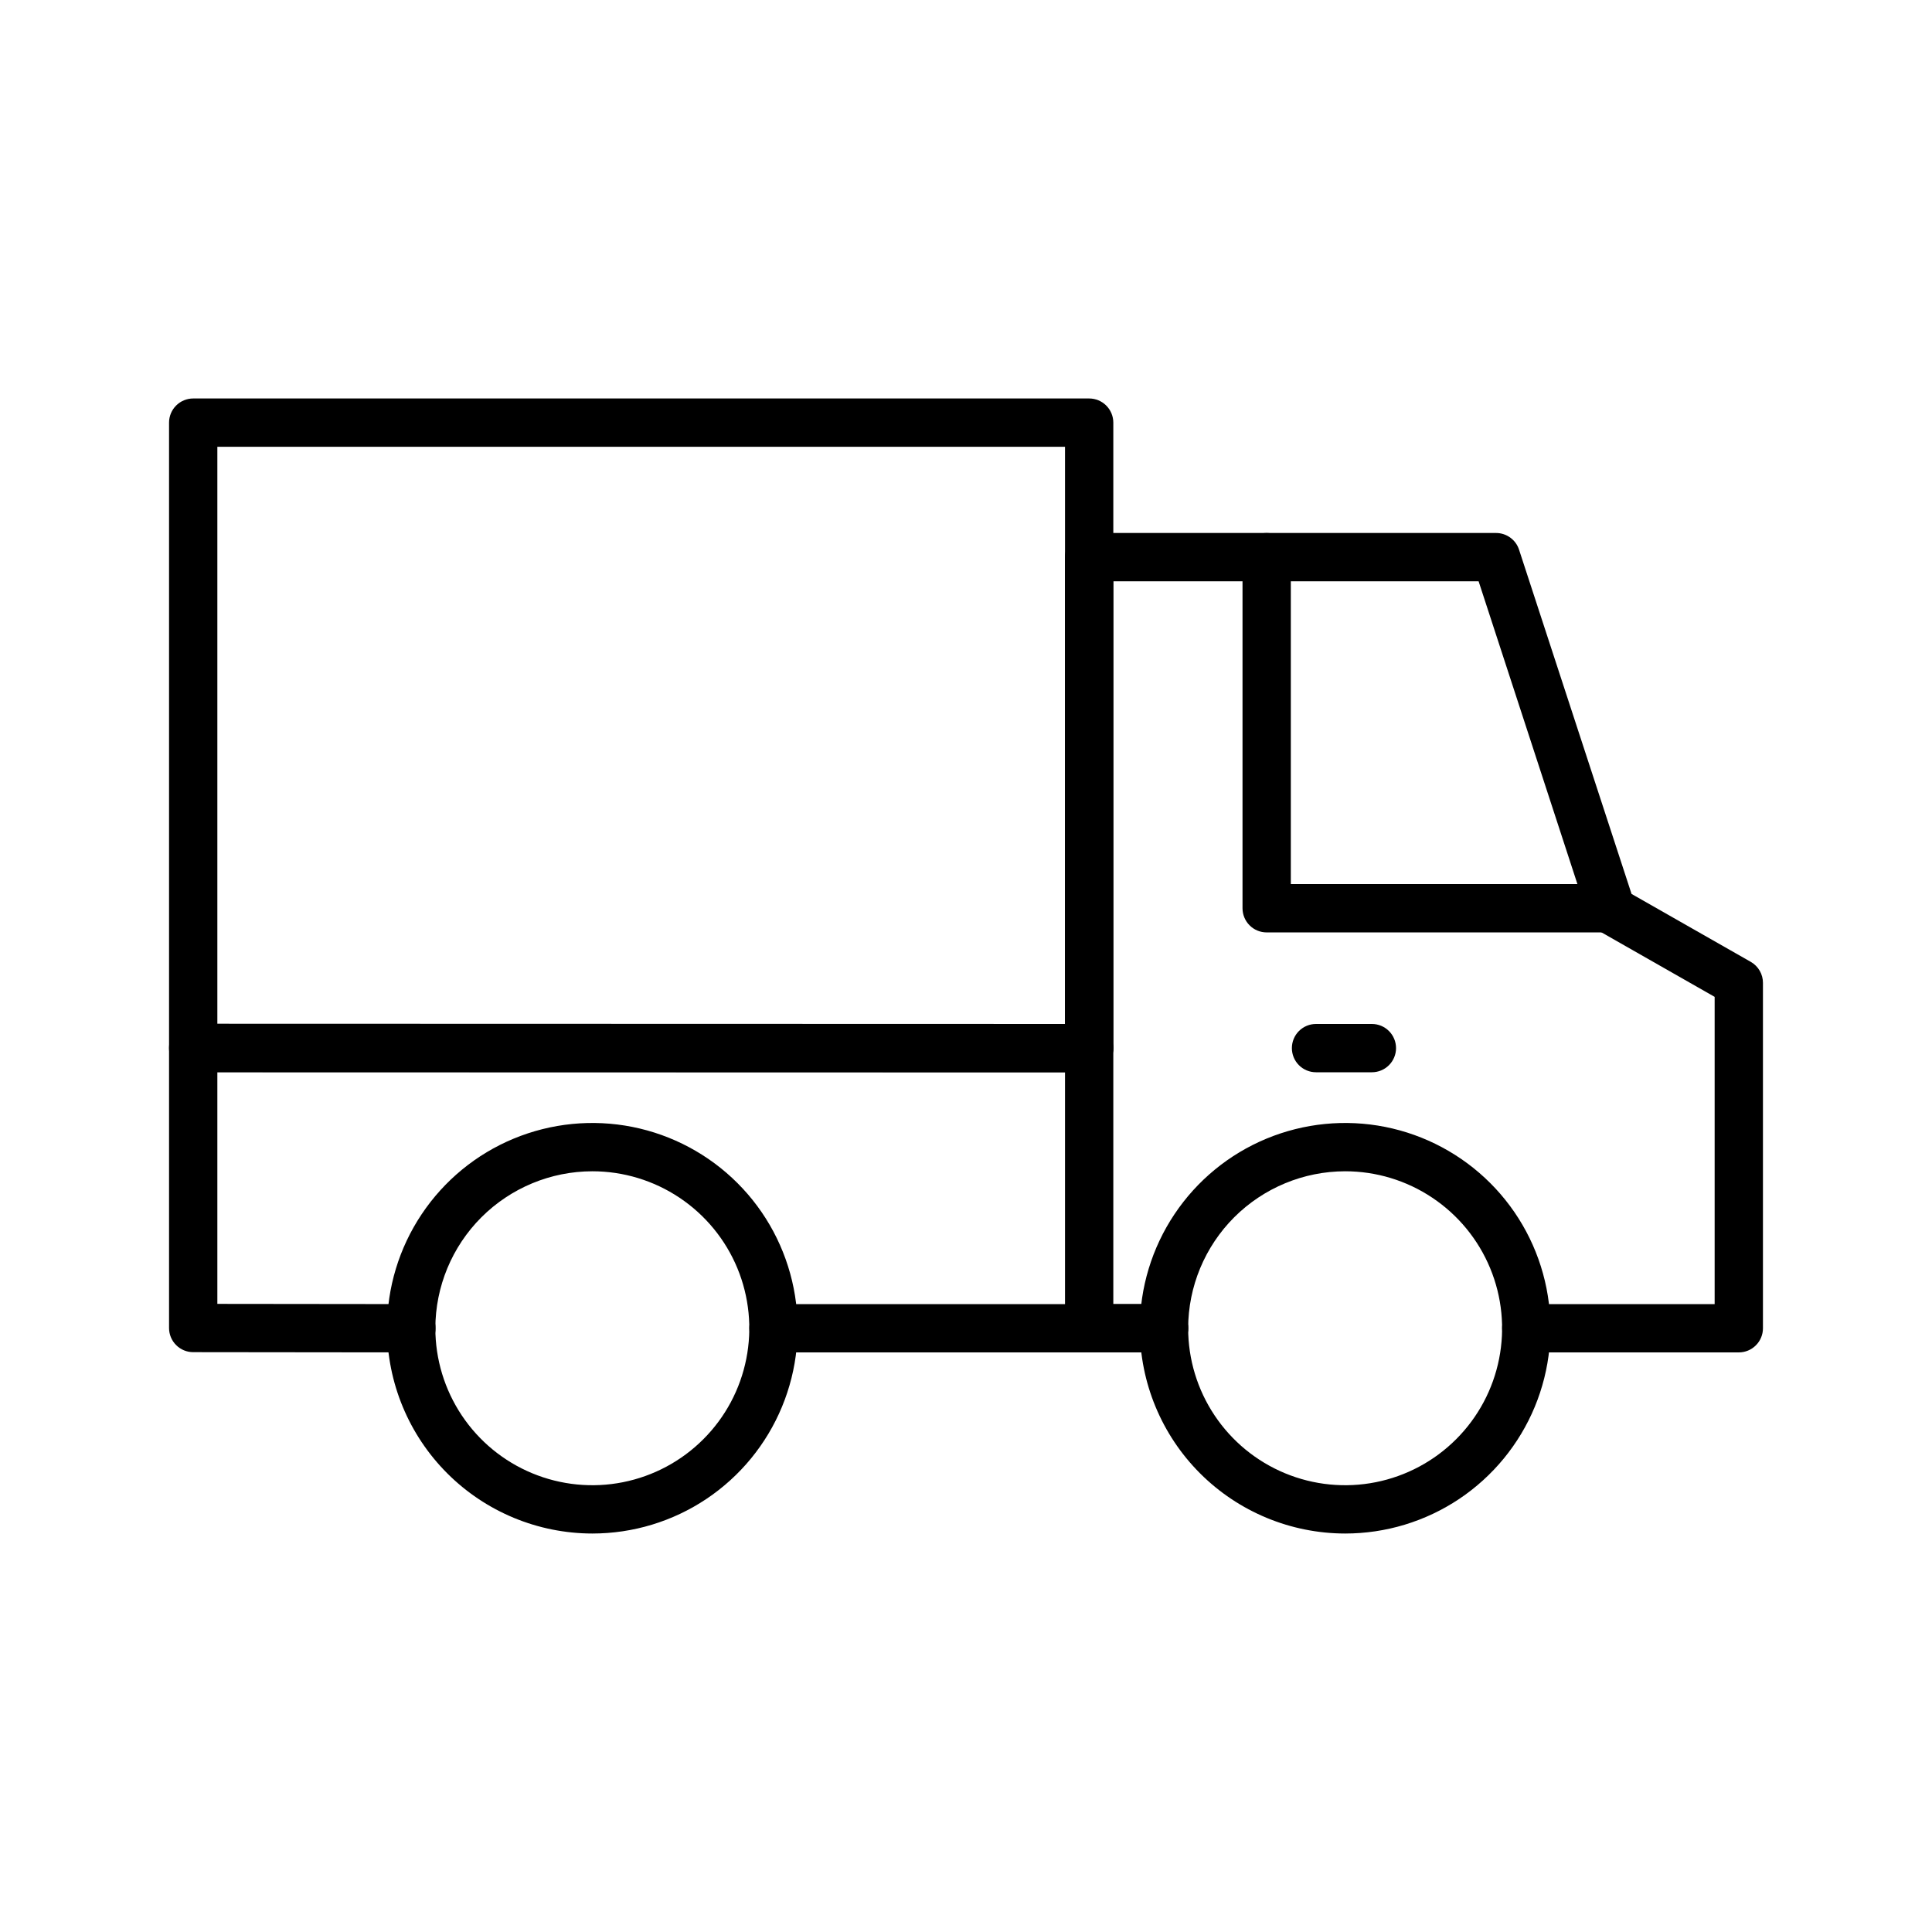
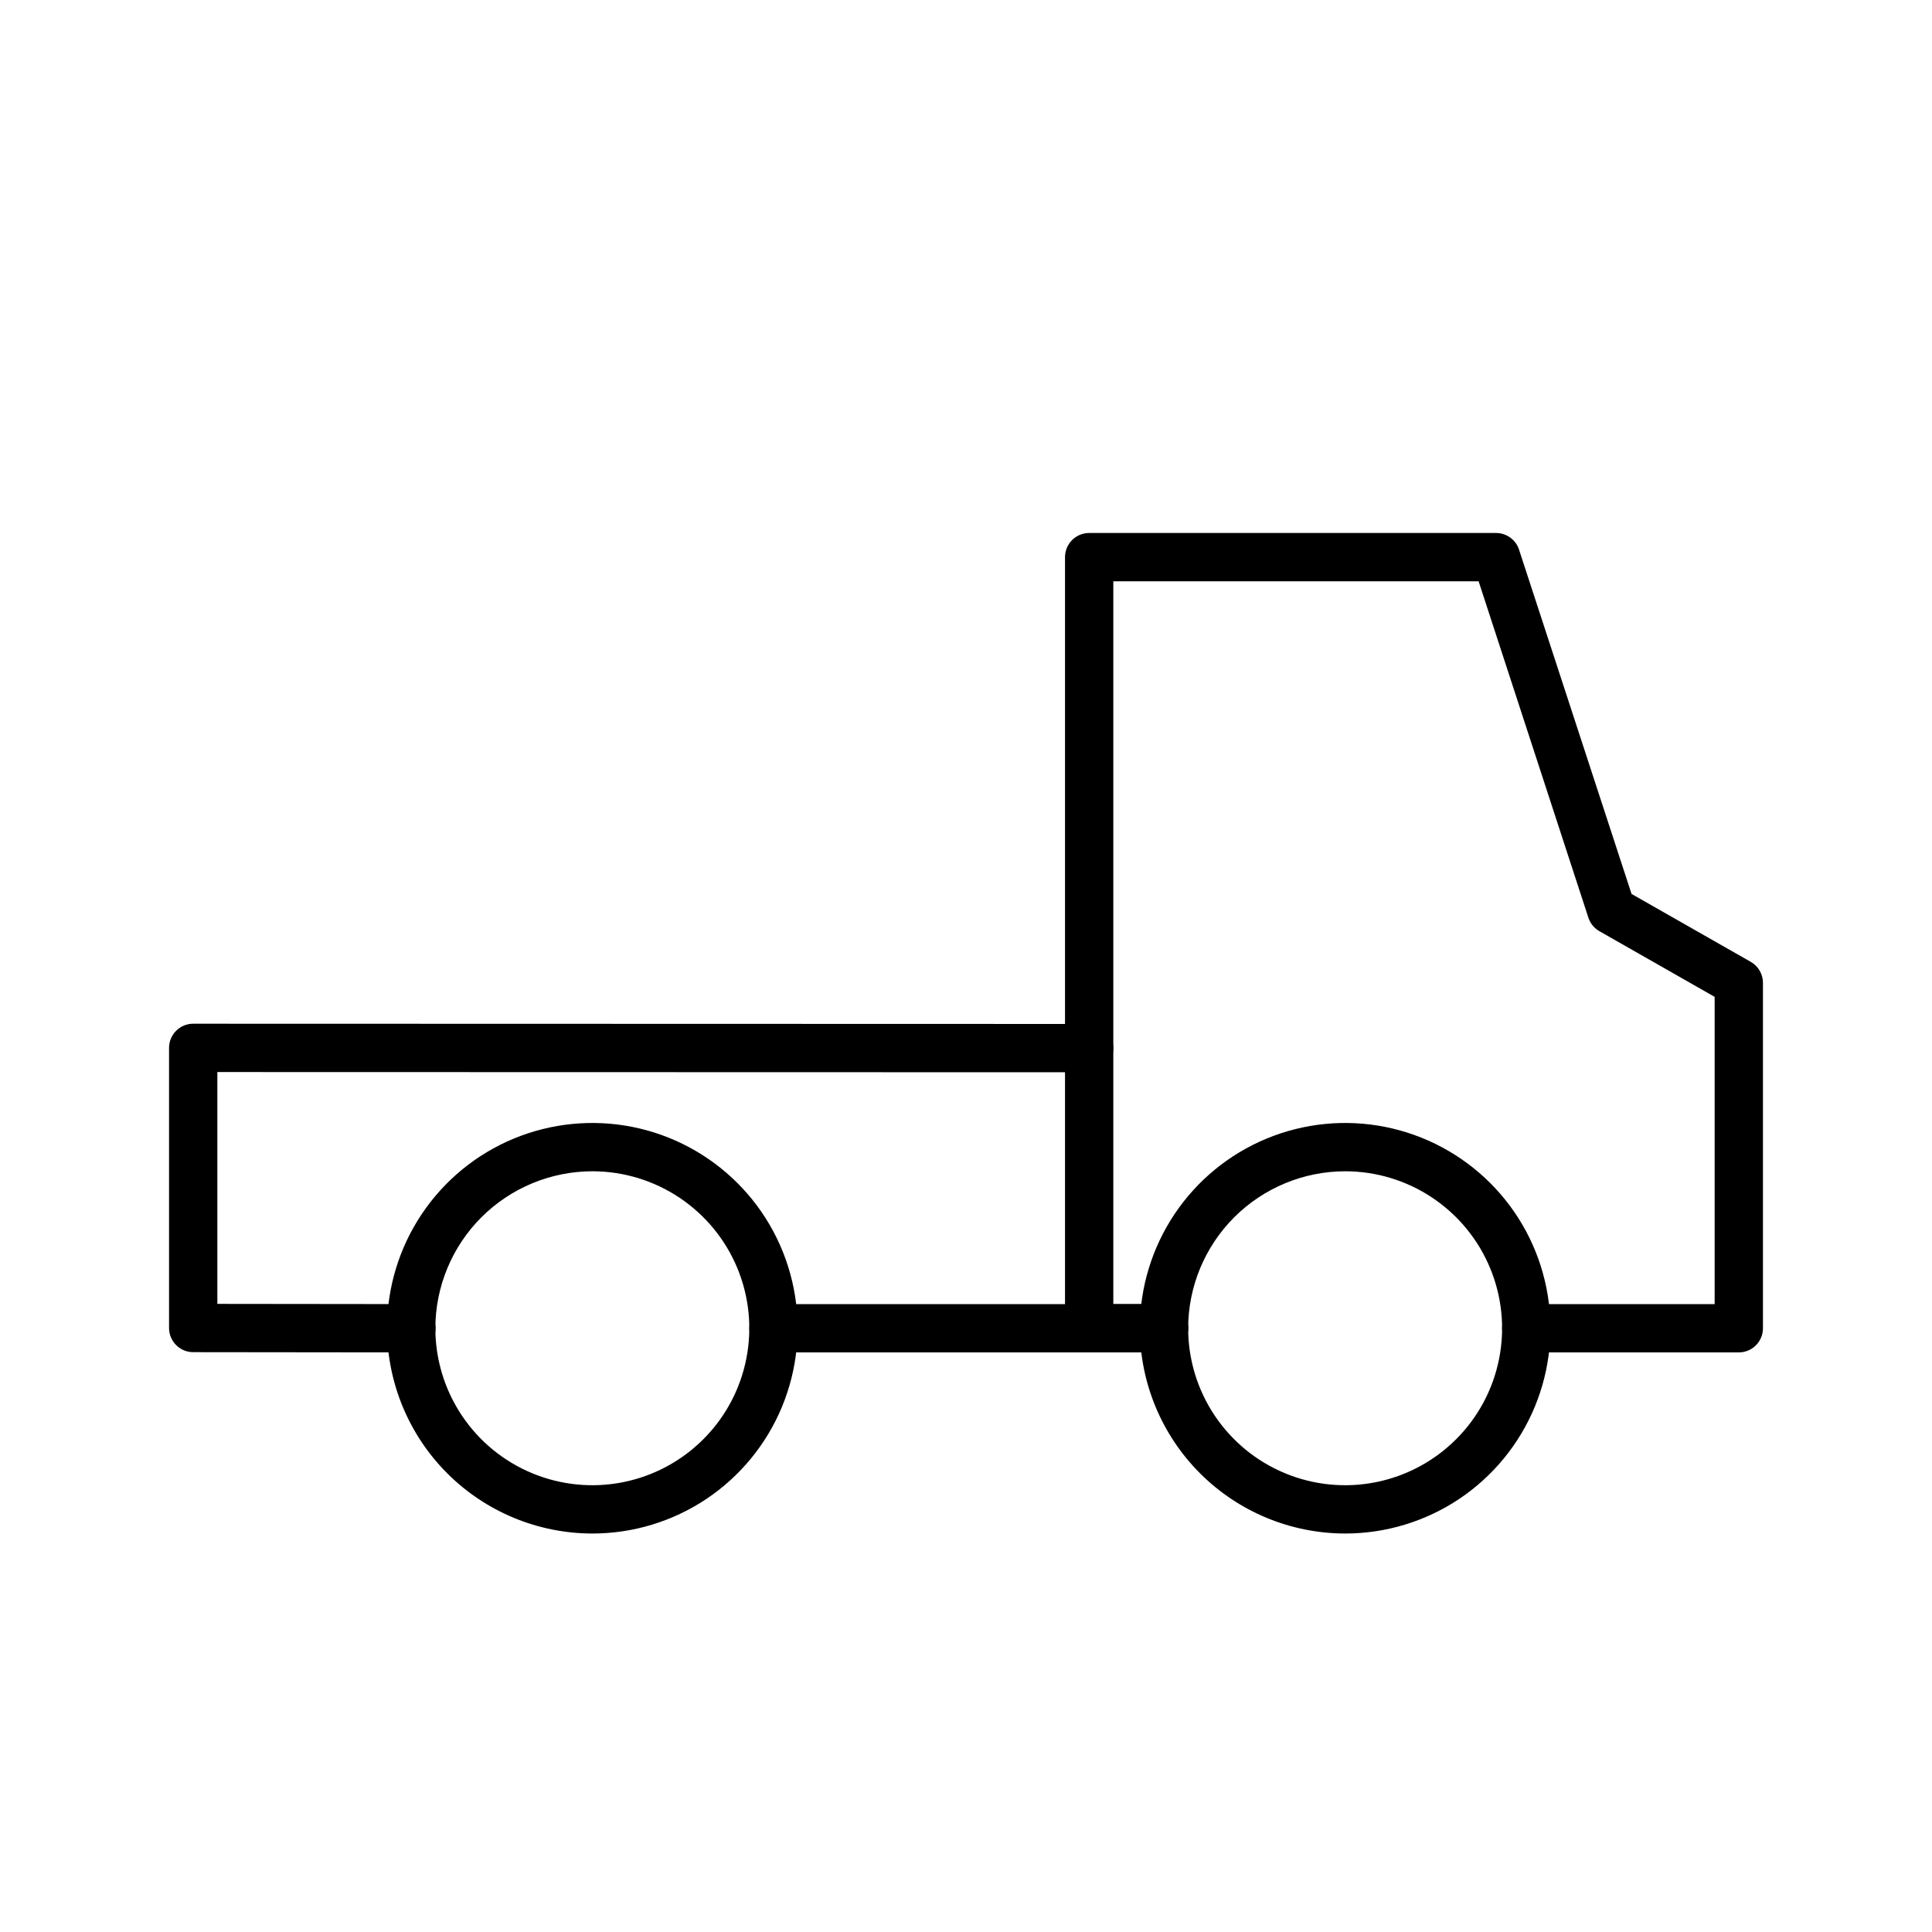
<svg xmlns="http://www.w3.org/2000/svg" width="80" height="80" viewBox="0 0 80 80" fill="none">
  <g id="fi_4682909">
    <path id="Vector" d="M32.03 56H48.199C48.464 56 48.719 55.895 48.906 55.707C49.094 55.52 49.199 55.265 49.199 55C49.199 54.735 49.094 54.48 48.906 54.293C48.719 54.105 48.464 54 48.199 54H32.029C31.764 54 31.51 54.105 31.322 54.293C31.135 54.48 31.029 54.735 31.029 55C31.029 55.265 31.135 55.52 31.322 55.707C31.51 55.895 31.765 56 32.03 56Z" fill="black" />
    <path id="Vector_2" d="M24.527 63.5C26.209 63.5 27.852 63.002 29.25 62.068C30.648 61.133 31.737 59.806 32.38 58.253C33.024 56.7 33.192 54.991 32.864 53.342C32.536 51.693 31.727 50.178 30.538 48.99C29.349 47.801 27.834 46.991 26.186 46.663C24.537 46.335 22.828 46.504 21.274 47.147C19.721 47.79 18.394 48.88 17.46 50.278C16.526 51.675 16.027 53.319 16.027 55C16.03 57.254 16.926 59.414 18.52 61.008C20.113 62.601 22.274 63.497 24.527 63.5ZM24.527 48.5C25.813 48.5 27.07 48.881 28.139 49.596C29.207 50.31 30.041 51.325 30.533 52.513C31.024 53.7 31.153 55.007 30.902 56.268C30.652 57.529 30.033 58.687 29.123 59.596C28.215 60.505 27.056 61.124 25.795 61.375C24.535 61.626 23.228 61.497 22.04 61.005C20.852 60.513 19.837 59.68 19.123 58.611C18.409 57.542 18.027 56.286 18.027 55C18.029 53.277 18.715 51.625 19.933 50.406C21.152 49.188 22.804 48.502 24.527 48.5Z" fill="black" />
    <path id="Vector_3" d="M55.699 63.5C57.38 63.5 59.024 63.002 60.422 62.068C61.819 61.133 62.909 59.806 63.552 58.253C64.195 56.7 64.364 54.991 64.036 53.342C63.708 51.693 62.898 50.178 61.71 48.99C60.521 47.801 59.006 46.991 57.358 46.663C55.709 46.335 54 46.504 52.446 47.147C50.893 47.79 49.566 48.88 48.632 50.278C47.698 51.675 47.199 53.319 47.199 55C47.202 57.254 48.098 59.414 49.692 61.008C51.285 62.601 53.446 63.497 55.699 63.5ZM55.699 48.5C56.985 48.5 58.242 48.881 59.31 49.596C60.379 50.31 61.212 51.325 61.704 52.513C62.196 53.7 62.325 55.007 62.074 56.268C61.824 57.529 61.205 58.687 60.295 59.596C59.386 60.505 58.228 61.124 56.967 61.375C55.706 61.626 54.4 61.497 53.212 61.005C52.024 60.513 51.009 59.68 50.295 58.611C49.58 57.542 49.199 56.286 49.199 55C49.201 53.277 49.887 51.625 51.105 50.406C52.324 49.188 53.976 48.502 55.699 48.5Z" fill="black" />
    <path id="Vector_4" d="M17.036 56C17.301 56 17.555 55.895 17.743 55.707C17.93 55.52 18.036 55.265 18.036 55C18.036 54.735 17.93 54.48 17.743 54.293C17.555 54.105 17.301 54 17.036 54L9 53.991V44.391L45.1 44.4C45.365 44.4 45.619 44.295 45.807 44.107C45.994 43.92 46.1 43.665 46.1 43.4C46.1 43.135 45.994 42.88 45.807 42.693C45.619 42.505 45.365 42.4 45.1 42.4L8 42.39C7.734 42.39 7.48 42.495 7.293 42.683C7.105 42.87 7 43.125 7 43.39V54.99C7 55.255 7.105 55.51 7.293 55.697C7.48 55.885 7.734 55.99 8 55.99L17.036 56Z" fill="black" />
-     <path id="Vector_5" d="M8 44.4H45.1C45.365 44.4 45.619 44.295 45.807 44.107C45.994 43.92 46.1 43.665 46.1 43.4V17.5C46.1 17.235 45.994 16.98 45.807 16.793C45.619 16.605 45.365 16.5 45.1 16.5H8C7.734 16.5 7.48 16.605 7.293 16.793C7.105 16.98 7 17.235 7 17.5V43.4C7 43.665 7.105 43.92 7.293 44.107C7.48 44.295 7.734 44.4 8 44.4ZM44.1 42.4H9V18.5H44.1V42.4Z" fill="black" />
-     <path id="Vector_6" d="M54.494 44.4H56.807C57.072 44.4 57.326 44.295 57.514 44.107C57.701 43.92 57.807 43.665 57.807 43.4C57.807 43.135 57.701 42.88 57.514 42.693C57.326 42.505 57.072 42.4 56.807 42.4H54.494C54.228 42.4 53.974 42.505 53.786 42.693C53.599 42.88 53.494 43.135 53.494 43.4C53.494 43.665 53.599 43.92 53.786 44.107C53.974 44.295 54.228 44.4 54.494 44.4Z" fill="black" />
    <path id="Vector_7" d="M45.1 56H48.2C48.465 56 48.72 55.895 48.907 55.707C49.095 55.52 49.2 55.265 49.2 55C49.2 54.735 49.095 54.48 48.907 54.293C48.72 54.105 48.465 54 48.2 54H46.1V24.07H61.226L65.769 37.991C65.845 38.231 66.008 38.433 66.227 38.558L71 41.278V54H63.2C62.935 54 62.68 54.105 62.493 54.293C62.305 54.48 62.2 54.735 62.2 55C62.2 55.265 62.305 55.52 62.493 55.707C62.68 55.895 62.935 56 63.2 56H72C72.265 56 72.52 55.895 72.707 55.707C72.895 55.52 73 55.265 73 55V40.7C73.001 40.524 72.955 40.351 72.867 40.198C72.779 40.046 72.653 39.919 72.5 39.831L67.559 37.016L62.9 22.76C62.835 22.559 62.708 22.385 62.537 22.261C62.366 22.137 62.161 22.07 61.95 22.07H45.1C44.835 22.07 44.58 22.175 44.393 22.363C44.205 22.55 44.1 22.805 44.1 23.07V55C44.1 55.265 44.205 55.52 44.393 55.707C44.58 55.895 44.835 56 45.1 56Z" fill="black" />
-     <path id="Vector_8" d="M52.45 38.609H66.719C66.984 38.609 67.238 38.504 67.426 38.316C67.613 38.129 67.719 37.874 67.719 37.609C67.719 37.344 67.613 37.09 67.426 36.902C67.238 36.714 66.984 36.609 66.719 36.609H53.45V23.071C53.45 22.806 53.344 22.552 53.157 22.364C52.969 22.176 52.715 22.071 52.45 22.071C52.184 22.071 51.93 22.176 51.743 22.364C51.555 22.552 51.45 22.806 51.45 23.071V37.609C51.45 37.874 51.555 38.129 51.743 38.316C51.93 38.504 52.184 38.609 52.45 38.609Z" fill="black" />
  </g>
</svg>